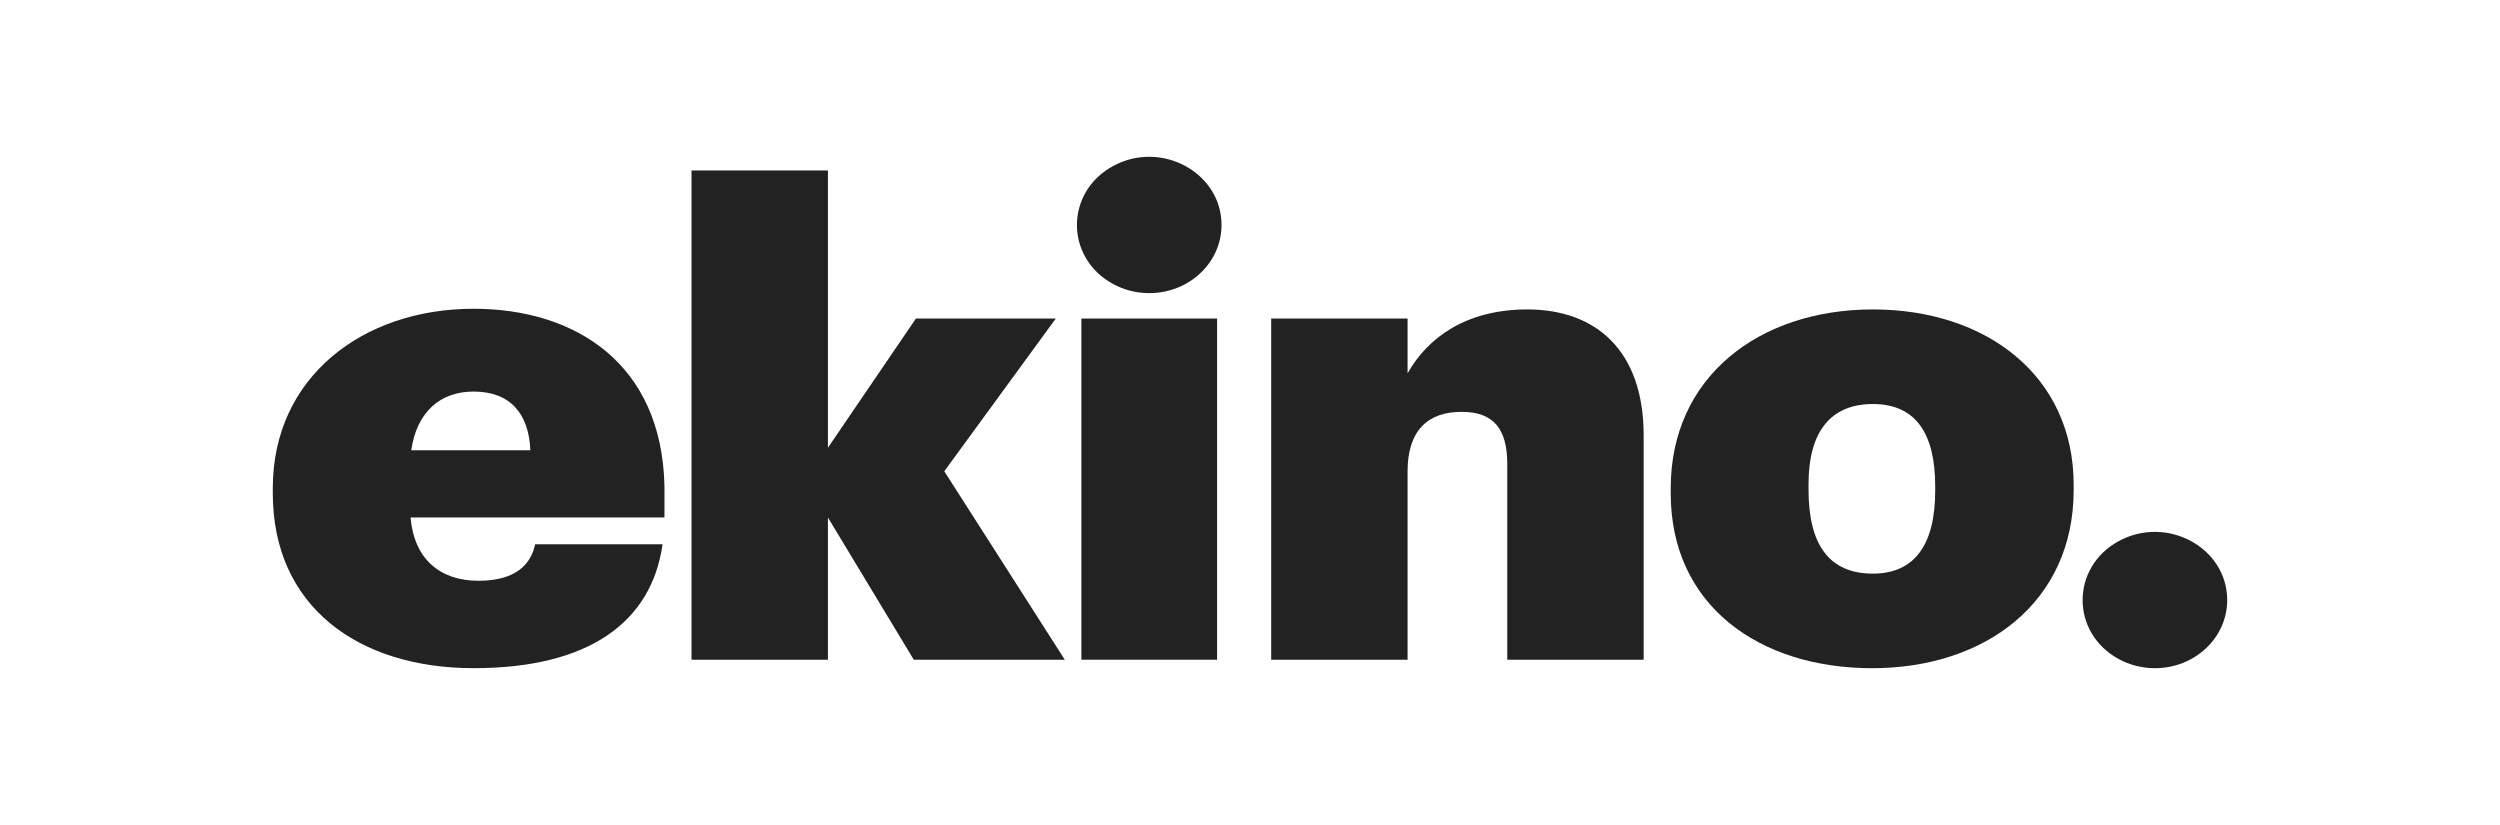
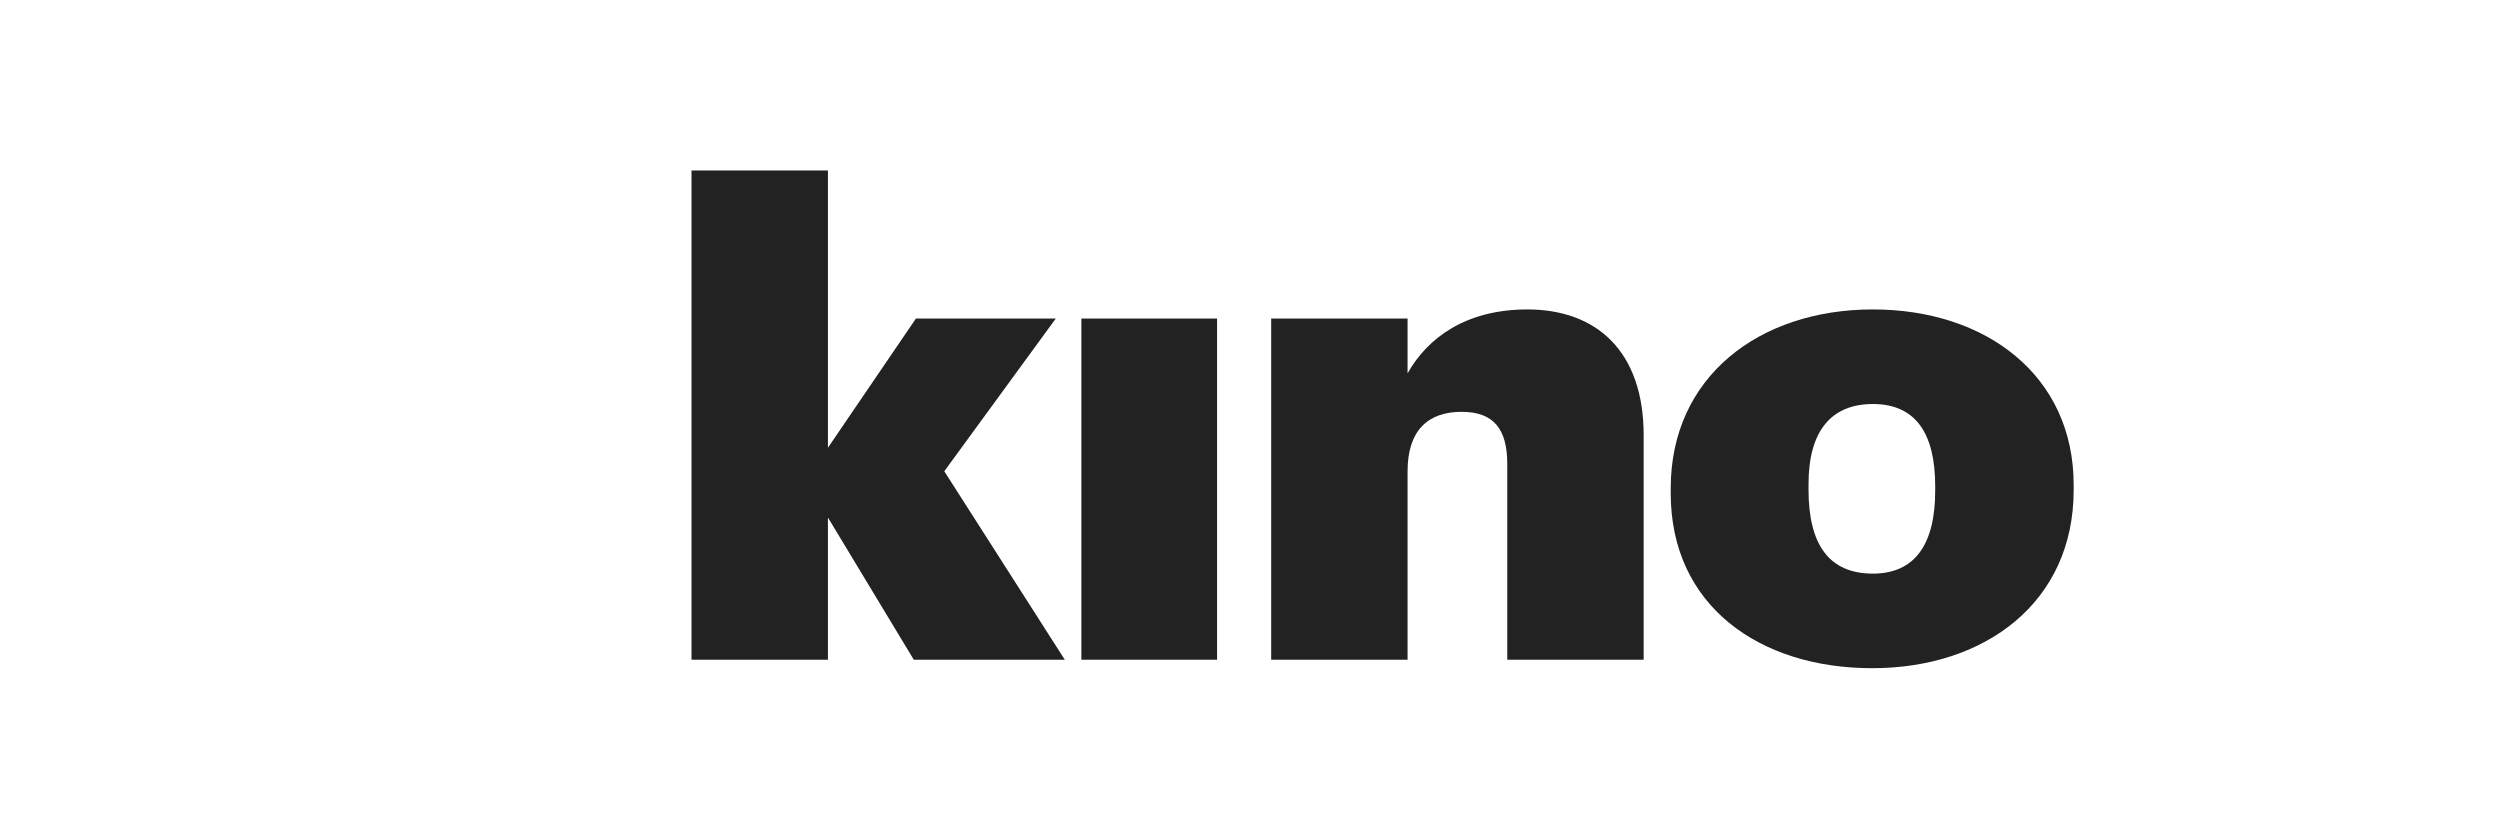
<svg xmlns="http://www.w3.org/2000/svg" id="logo" viewBox="0 0 1000 330">
  <defs>
    <style>.cls-1{fill:#222;}</style>
  </defs>
  <title>ekino_logo</title>
-   <path class="cls-1" d="M 109.117 197.327 L 109.117 195.24 C 109.117 150.883 145.113 123.502 189.425 123.502 C 230.134 123.502 264.751 145.421 265.784 194.472 L 265.784 206.994 L 164.223 206.994 C 165.611 223.437 175.855 232.309 191.363 232.309 C 206.59 232.309 212.411 225.518 214.069 217.698 L 265.03 217.698 C 260.597 248.999 235.396 267.268 189.425 267.268 C 143.176 267.254 109.117 242.466 109.117 197.327 Z M 212.132 180.111 C 211.574 165.493 204.103 156.623 189.425 156.623 C 176.127 156.623 166.719 164.712 164.503 180.111 Z" />
  <path class="cls-1" d="M 276.609 68.193 L 331.173 68.193 L 331.173 179.088 L 366.364 127.423 L 422.307 127.423 L 377.716 188.506 L 425.919 263.887 L 365.512 263.887 L 331.173 207.009 L 331.173 263.887 L 276.609 263.887 Z" />
  <path class="cls-1" d="M 432.552 127.423 L 486.83 127.423 L 486.83 263.887 L 432.552 263.887 Z" />
  <path class="cls-1" d="M 508.474 127.423 L 563.031 127.423 L 563.031 149.342 C 571.066 134.995 586.573 123.772 610.938 123.772 C 638.356 123.772 657.466 140.215 657.466 174.13 L 657.466 263.887 L 602.909 263.887 L 602.909 185.608 C 602.909 171.779 597.633 164.733 584.629 164.733 C 571.059 164.733 563.031 172.305 563.031 188.477 L 563.031 263.887 L 508.474 263.887 Z" />
  <path class="cls-1" d="M 668.291 197.349 L 668.291 195.267 C 668.291 150.911 703.467 123.772 749.158 123.772 C 794.3 123.772 829.466 150.123 829.466 193.961 L 829.466 196.049 C 829.466 240.924 794.035 267.282 748.887 267.282 C 703.737 267.282 668.291 242.23 668.291 197.349 Z M 774.081 196.311 L 774.081 194.479 C 774.081 173.086 766.052 161.609 749.158 161.609 C 732.573 161.609 723.406 172.305 723.406 193.698 L 723.406 195.787 C 723.406 217.961 731.699 229.447 749.158 229.447 C 765.773 229.447 774.081 217.961 774.081 196.311 Z" />
-   <path class="cls-1" d="M 488.61 90.005 C 488.61 69.032 464.51 55.922 445.232 66.409 C 425.954 76.897 425.954 103.114 445.232 113.601 C 449.628 115.993 454.615 117.252 459.692 117.252 C 475.664 117.256 488.614 105.055 488.61 90.005 Z" />
-   <path class="cls-1" d="M 890.883 240.029 C 890.877 219.055 866.776 205.952 847.5 216.444 C 828.224 226.936 828.231 253.153 847.513 263.635 C 851.907 266.024 856.892 267.282 861.966 267.282 C 877.94 267.282 890.888 255.08 890.883 240.029 Z" />
</svg>